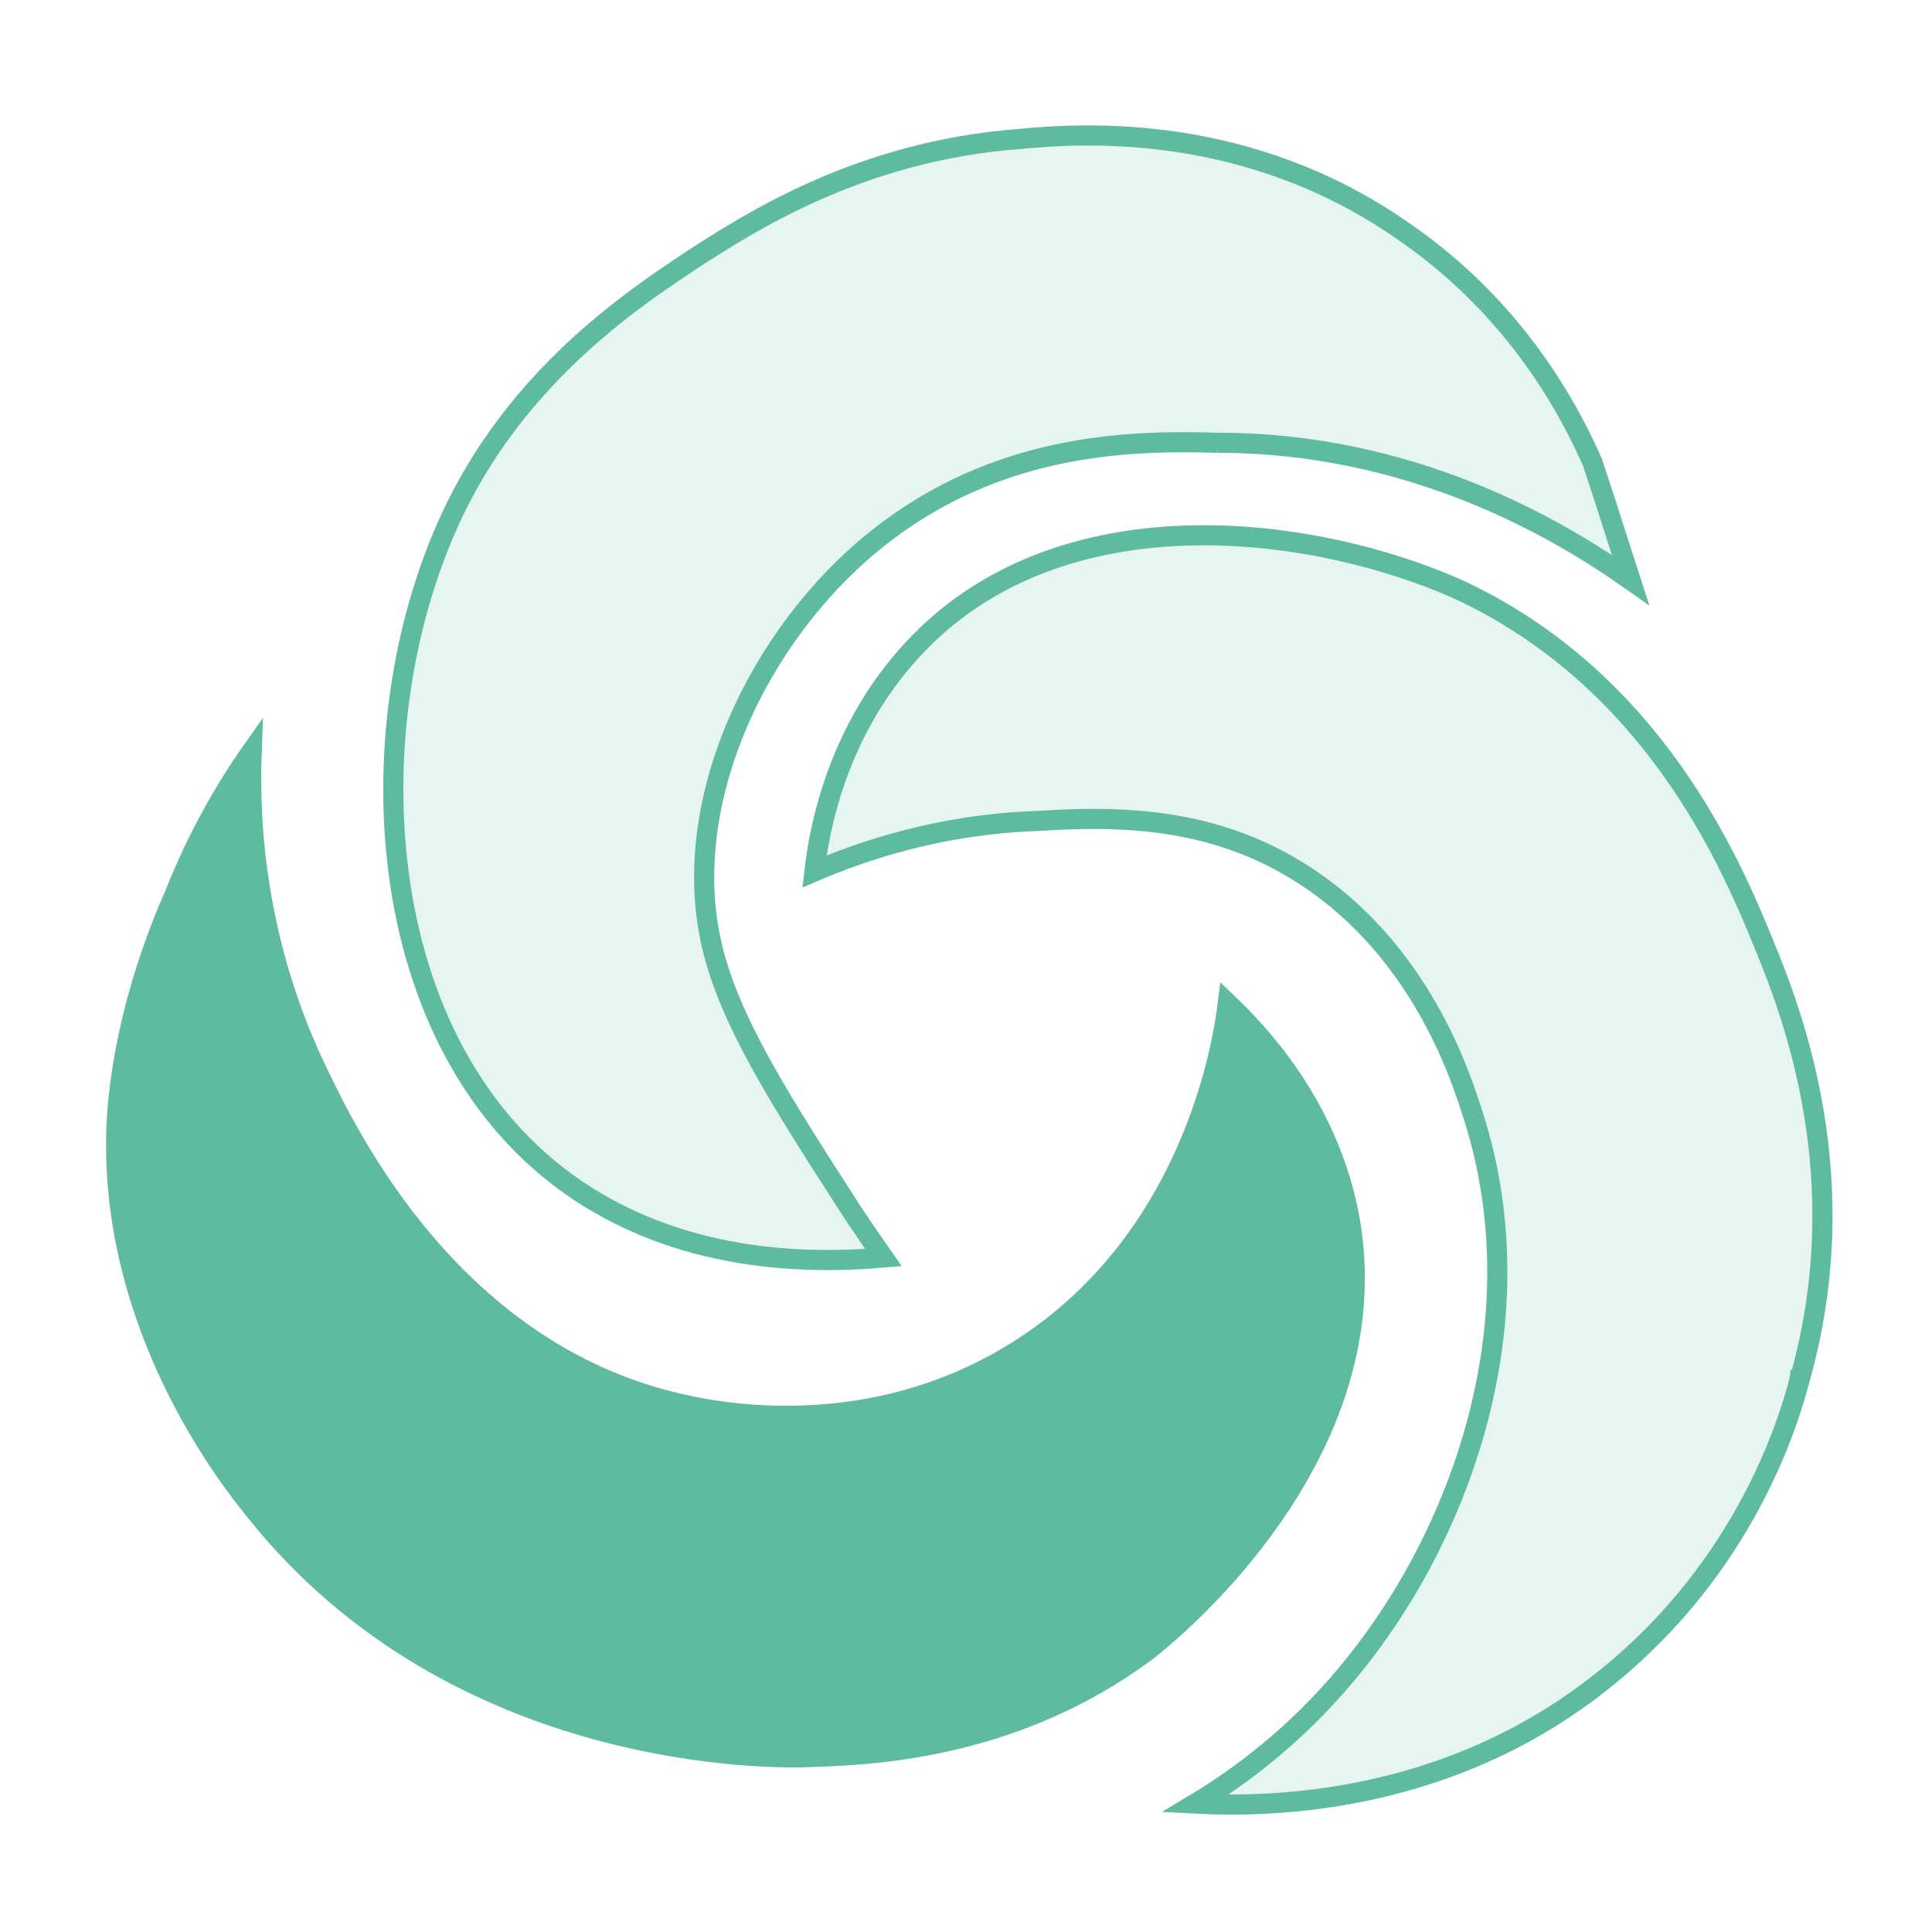
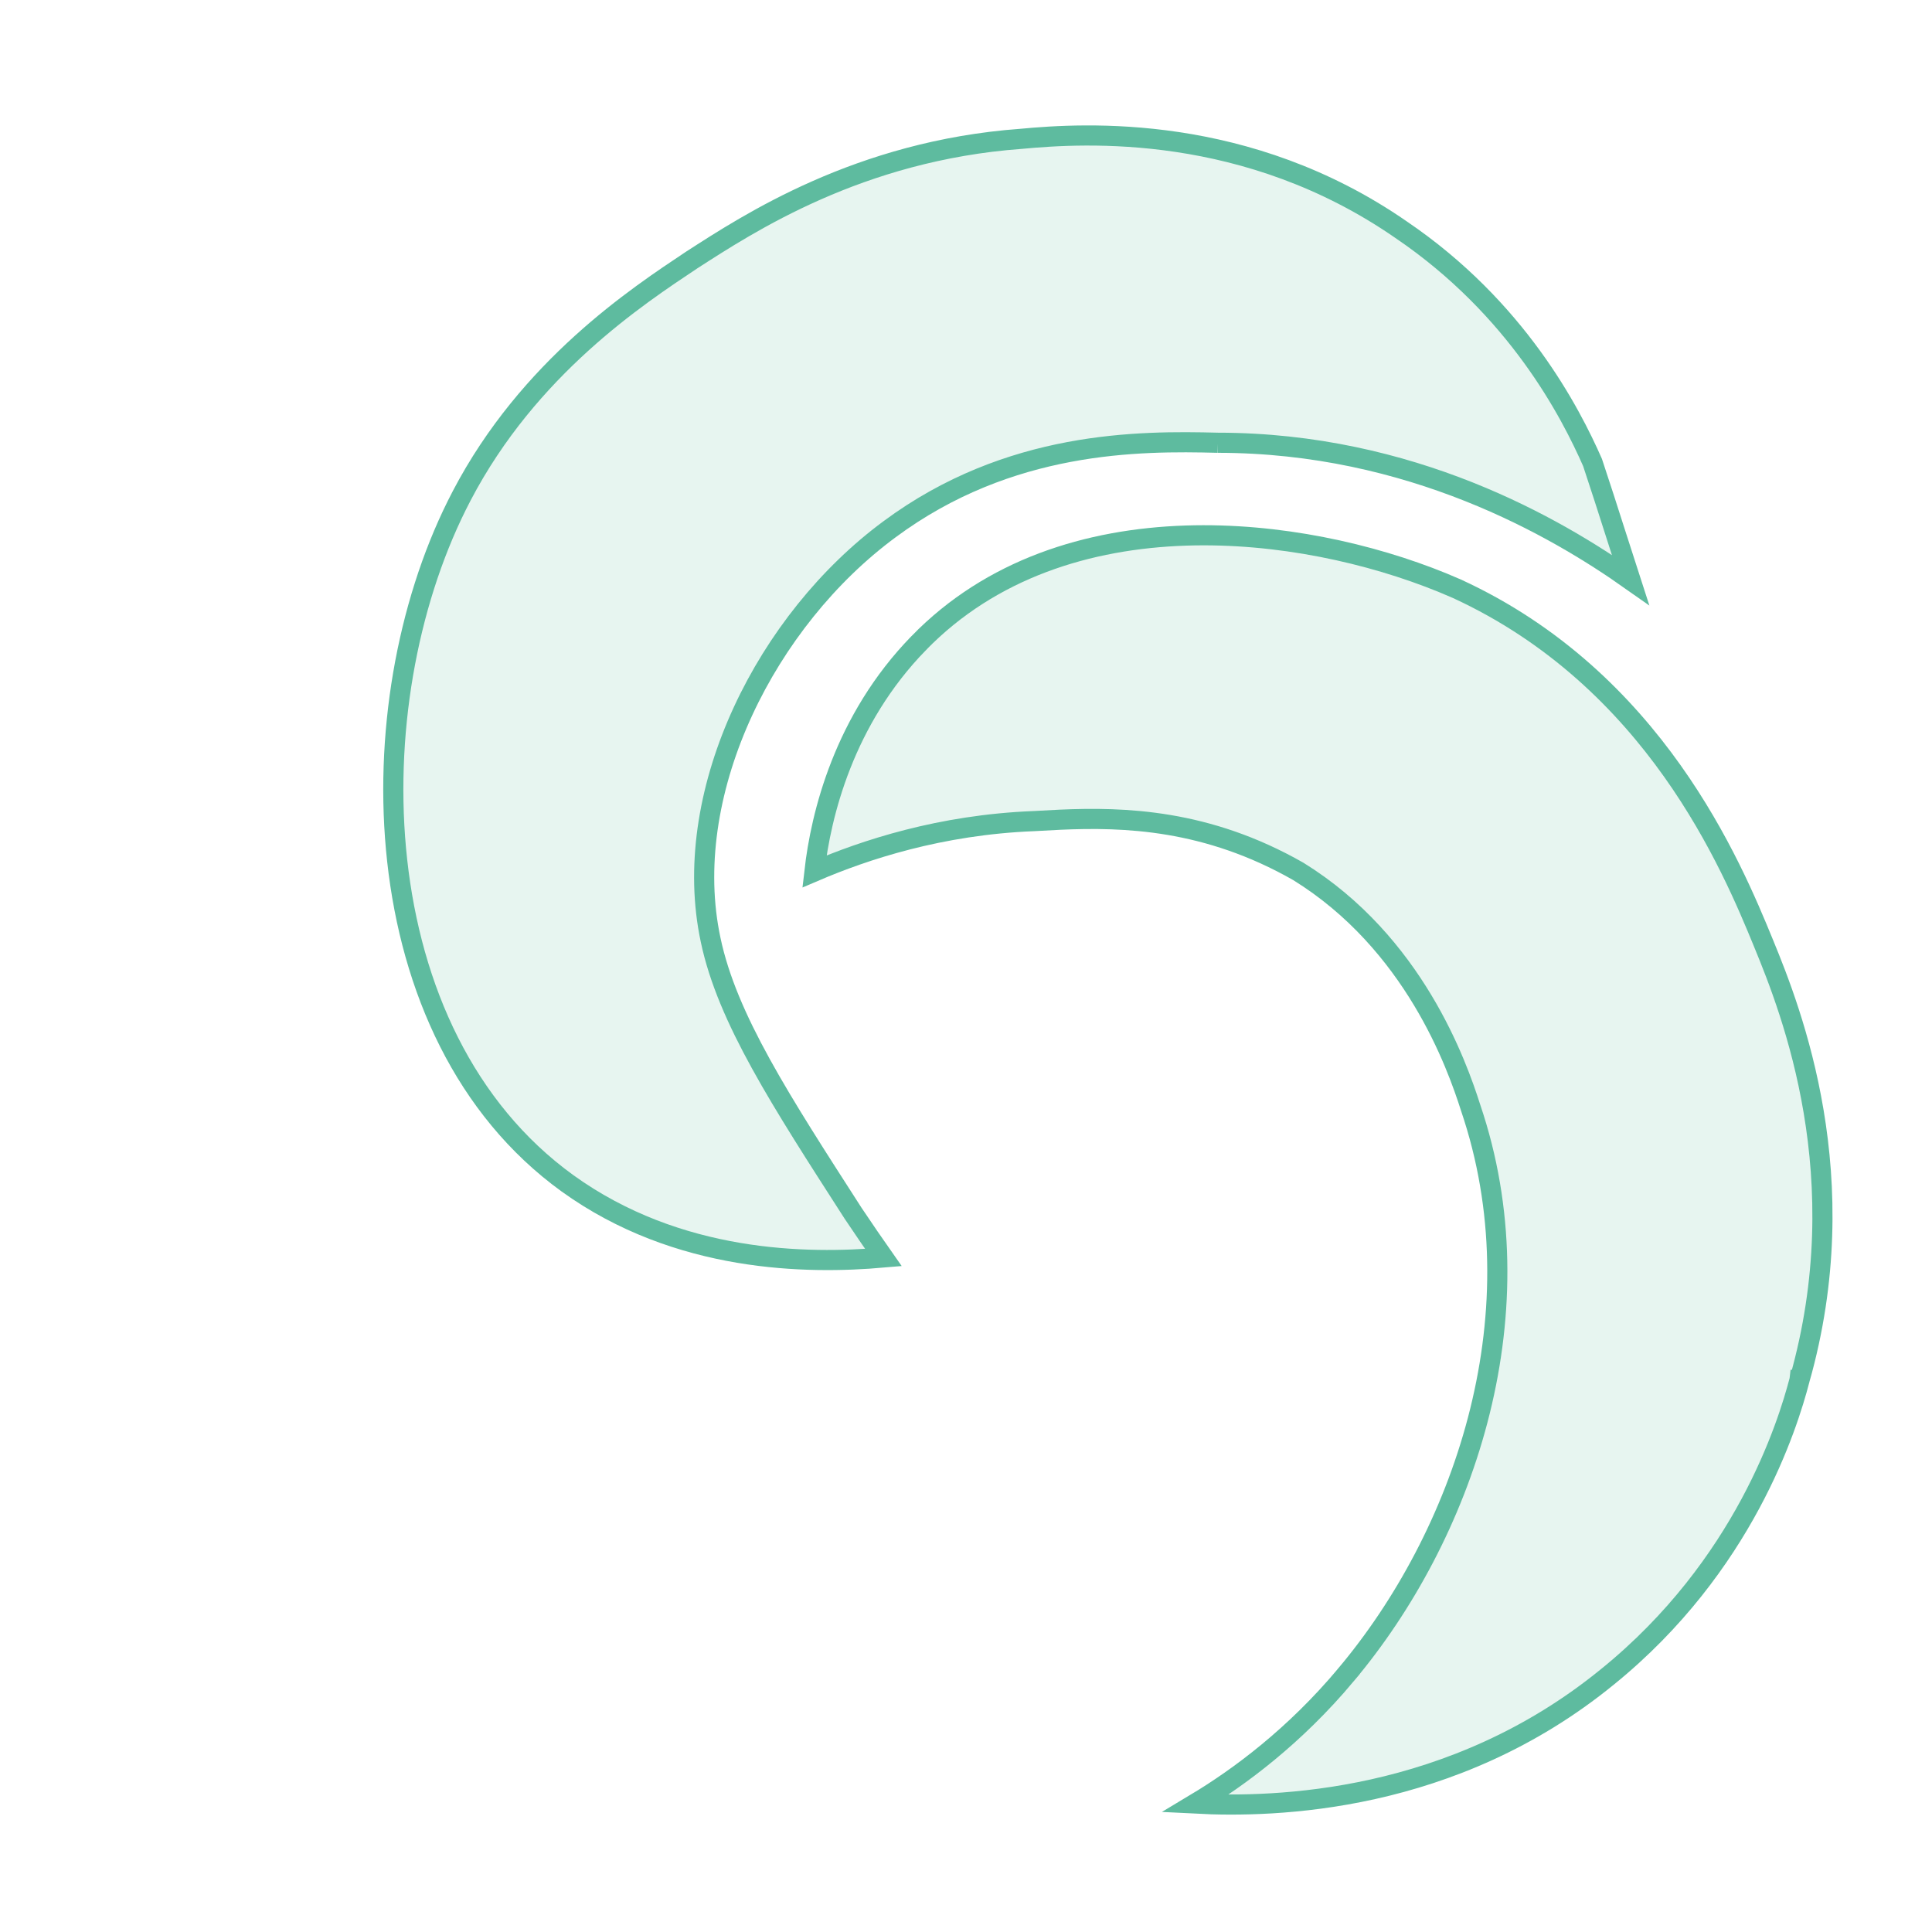
<svg xmlns="http://www.w3.org/2000/svg" width="96" height="96" viewBox="0 0 96 96" fill="none">
  <path d="M50.747 6.898C53.916 6.6 61.966 6.115 69.616 11.411L69.62 11.414C75.39 15.327 78.043 20.509 79.132 22.98C79.529 24.169 79.901 25.334 80.274 26.502C80.519 27.27 80.766 28.039 81.018 28.816C77.327 26.213 70.121 22.004 60.512 22H60.513C56.601 21.9 50.147 21.89 44.202 26.298C38.083 30.812 33.893 39.2 35.243 46.364L35.311 46.704C36.135 50.616 38.802 54.706 42.38 60.271L42.384 60.278C42.949 61.125 43.466 61.871 43.897 62.486C40.137 62.815 33.695 62.763 28.192 58.794C23.09 55.101 20.437 49.126 19.735 42.758C19.055 36.587 20.215 30.107 22.699 25.11L22.943 24.632C26.278 18.256 31.676 14.715 34.377 12.915C37.172 11.118 42.679 7.488 50.737 6.899L50.747 6.898Z" fill="#5EBB9F" fill-opacity="0.15" stroke="#5EBB9F" />
-   <path d="M58.929 26.612C63.502 26.463 68.096 27.491 71.693 28.958L72.399 29.258C82.201 33.771 86.039 42.993 87.637 46.89V46.891C89.028 50.27 92.271 58.534 89.419 68.564H89.418L89.417 68.573C88.828 70.83 86.665 77.809 79.885 83.312L79.883 83.313C72.177 89.61 63.345 89.826 59.396 89.62C61.592 88.303 64.337 86.26 66.883 83.221L66.882 83.22C72.67 76.334 76.426 65.59 73.231 55.518L73.074 55.039C72.387 52.883 70.254 46.853 64.514 43.301L63.947 42.965C59.974 40.708 55.851 40.591 52.672 40.731L51.38 40.8C46.711 40.983 42.95 42.238 40.469 43.301C40.787 40.498 41.925 35.771 45.658 31.949V31.948C49.242 28.267 54.054 26.772 58.929 26.612Z" fill="#5EBB9F" fill-opacity="0.15" stroke="#5EBB9F" />
-   <path d="M12.504 37.337C12.358 41.101 12.756 46.966 15.749 53.216L15.75 53.218C17.239 56.295 22.531 67.535 34.402 69.889V69.89C36.436 70.297 43.29 71.426 50.053 67.43L50.054 67.431C55.027 64.509 57.787 60.129 59.302 56.361C60.395 53.642 60.844 51.222 61.011 49.858C62.943 51.703 65.985 55.182 67.009 60.294V60.295C68.173 66.309 65.875 71.595 63.141 75.487C60.748 78.892 58.053 81.185 57.164 81.894L56.903 82.097C50.532 86.803 43.662 87.201 40.385 87.301H40.371C39.56 87.348 35.141 87.449 29.669 85.955C24.2 84.461 17.706 81.382 12.691 75.089L12.688 75.085L12.393 74.717C10.662 72.528 5.339 65.192 5.799 55.723C6.095 50.714 7.867 46.282 8.657 44.503L8.665 44.483C9.829 41.534 11.238 39.135 12.504 37.337Z" fill="#5EBB9F" stroke="#5EBB9F" />
+   <path d="M58.929 26.612C63.502 26.463 68.096 27.491 71.693 28.958L72.399 29.258C82.201 33.771 86.039 42.993 87.637 46.89V46.891C89.028 50.27 92.271 58.534 89.419 68.564H89.418L89.417 68.573C88.828 70.83 86.665 77.809 79.885 83.312L79.883 83.313C72.177 89.61 63.345 89.826 59.396 89.62C61.592 88.303 64.337 86.26 66.883 83.221L66.882 83.22C72.67 76.334 76.426 65.59 73.231 55.518L73.074 55.039C72.387 52.883 70.254 46.853 64.514 43.301C59.974 40.708 55.851 40.591 52.672 40.731L51.38 40.8C46.711 40.983 42.95 42.238 40.469 43.301C40.787 40.498 41.925 35.771 45.658 31.949V31.948C49.242 28.267 54.054 26.772 58.929 26.612Z" fill="#5EBB9F" fill-opacity="0.15" stroke="#5EBB9F" />
</svg>